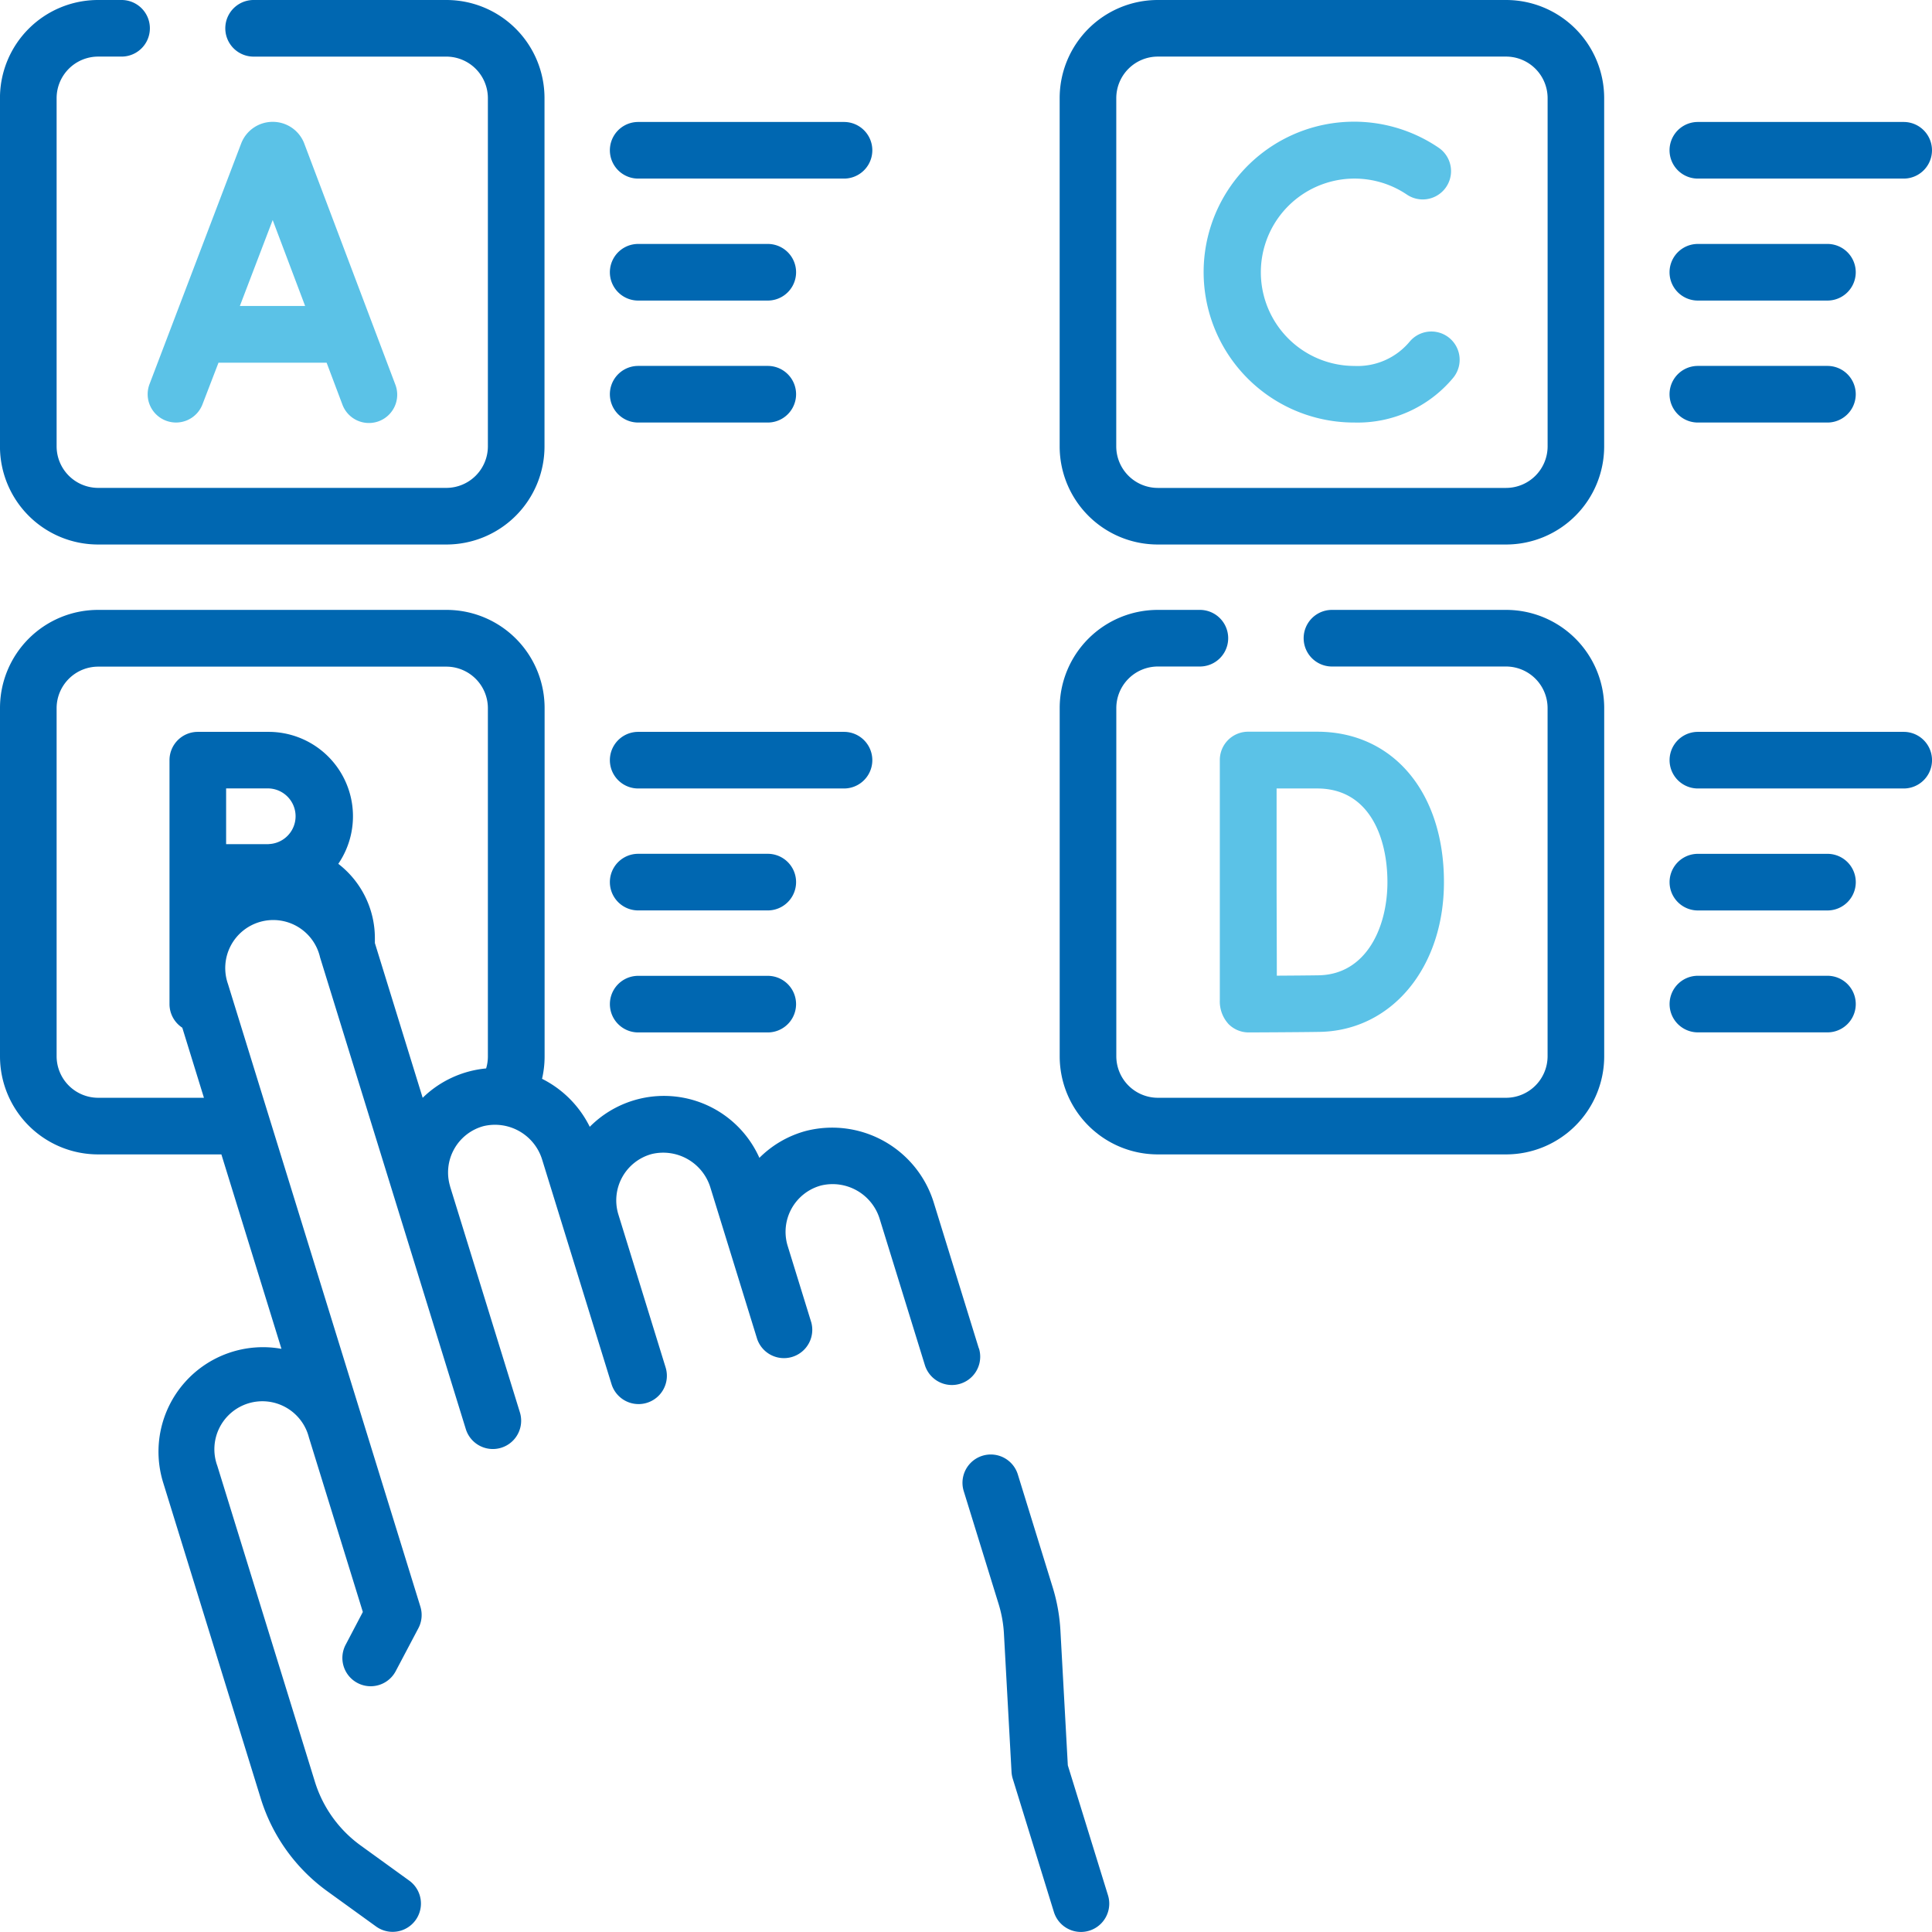
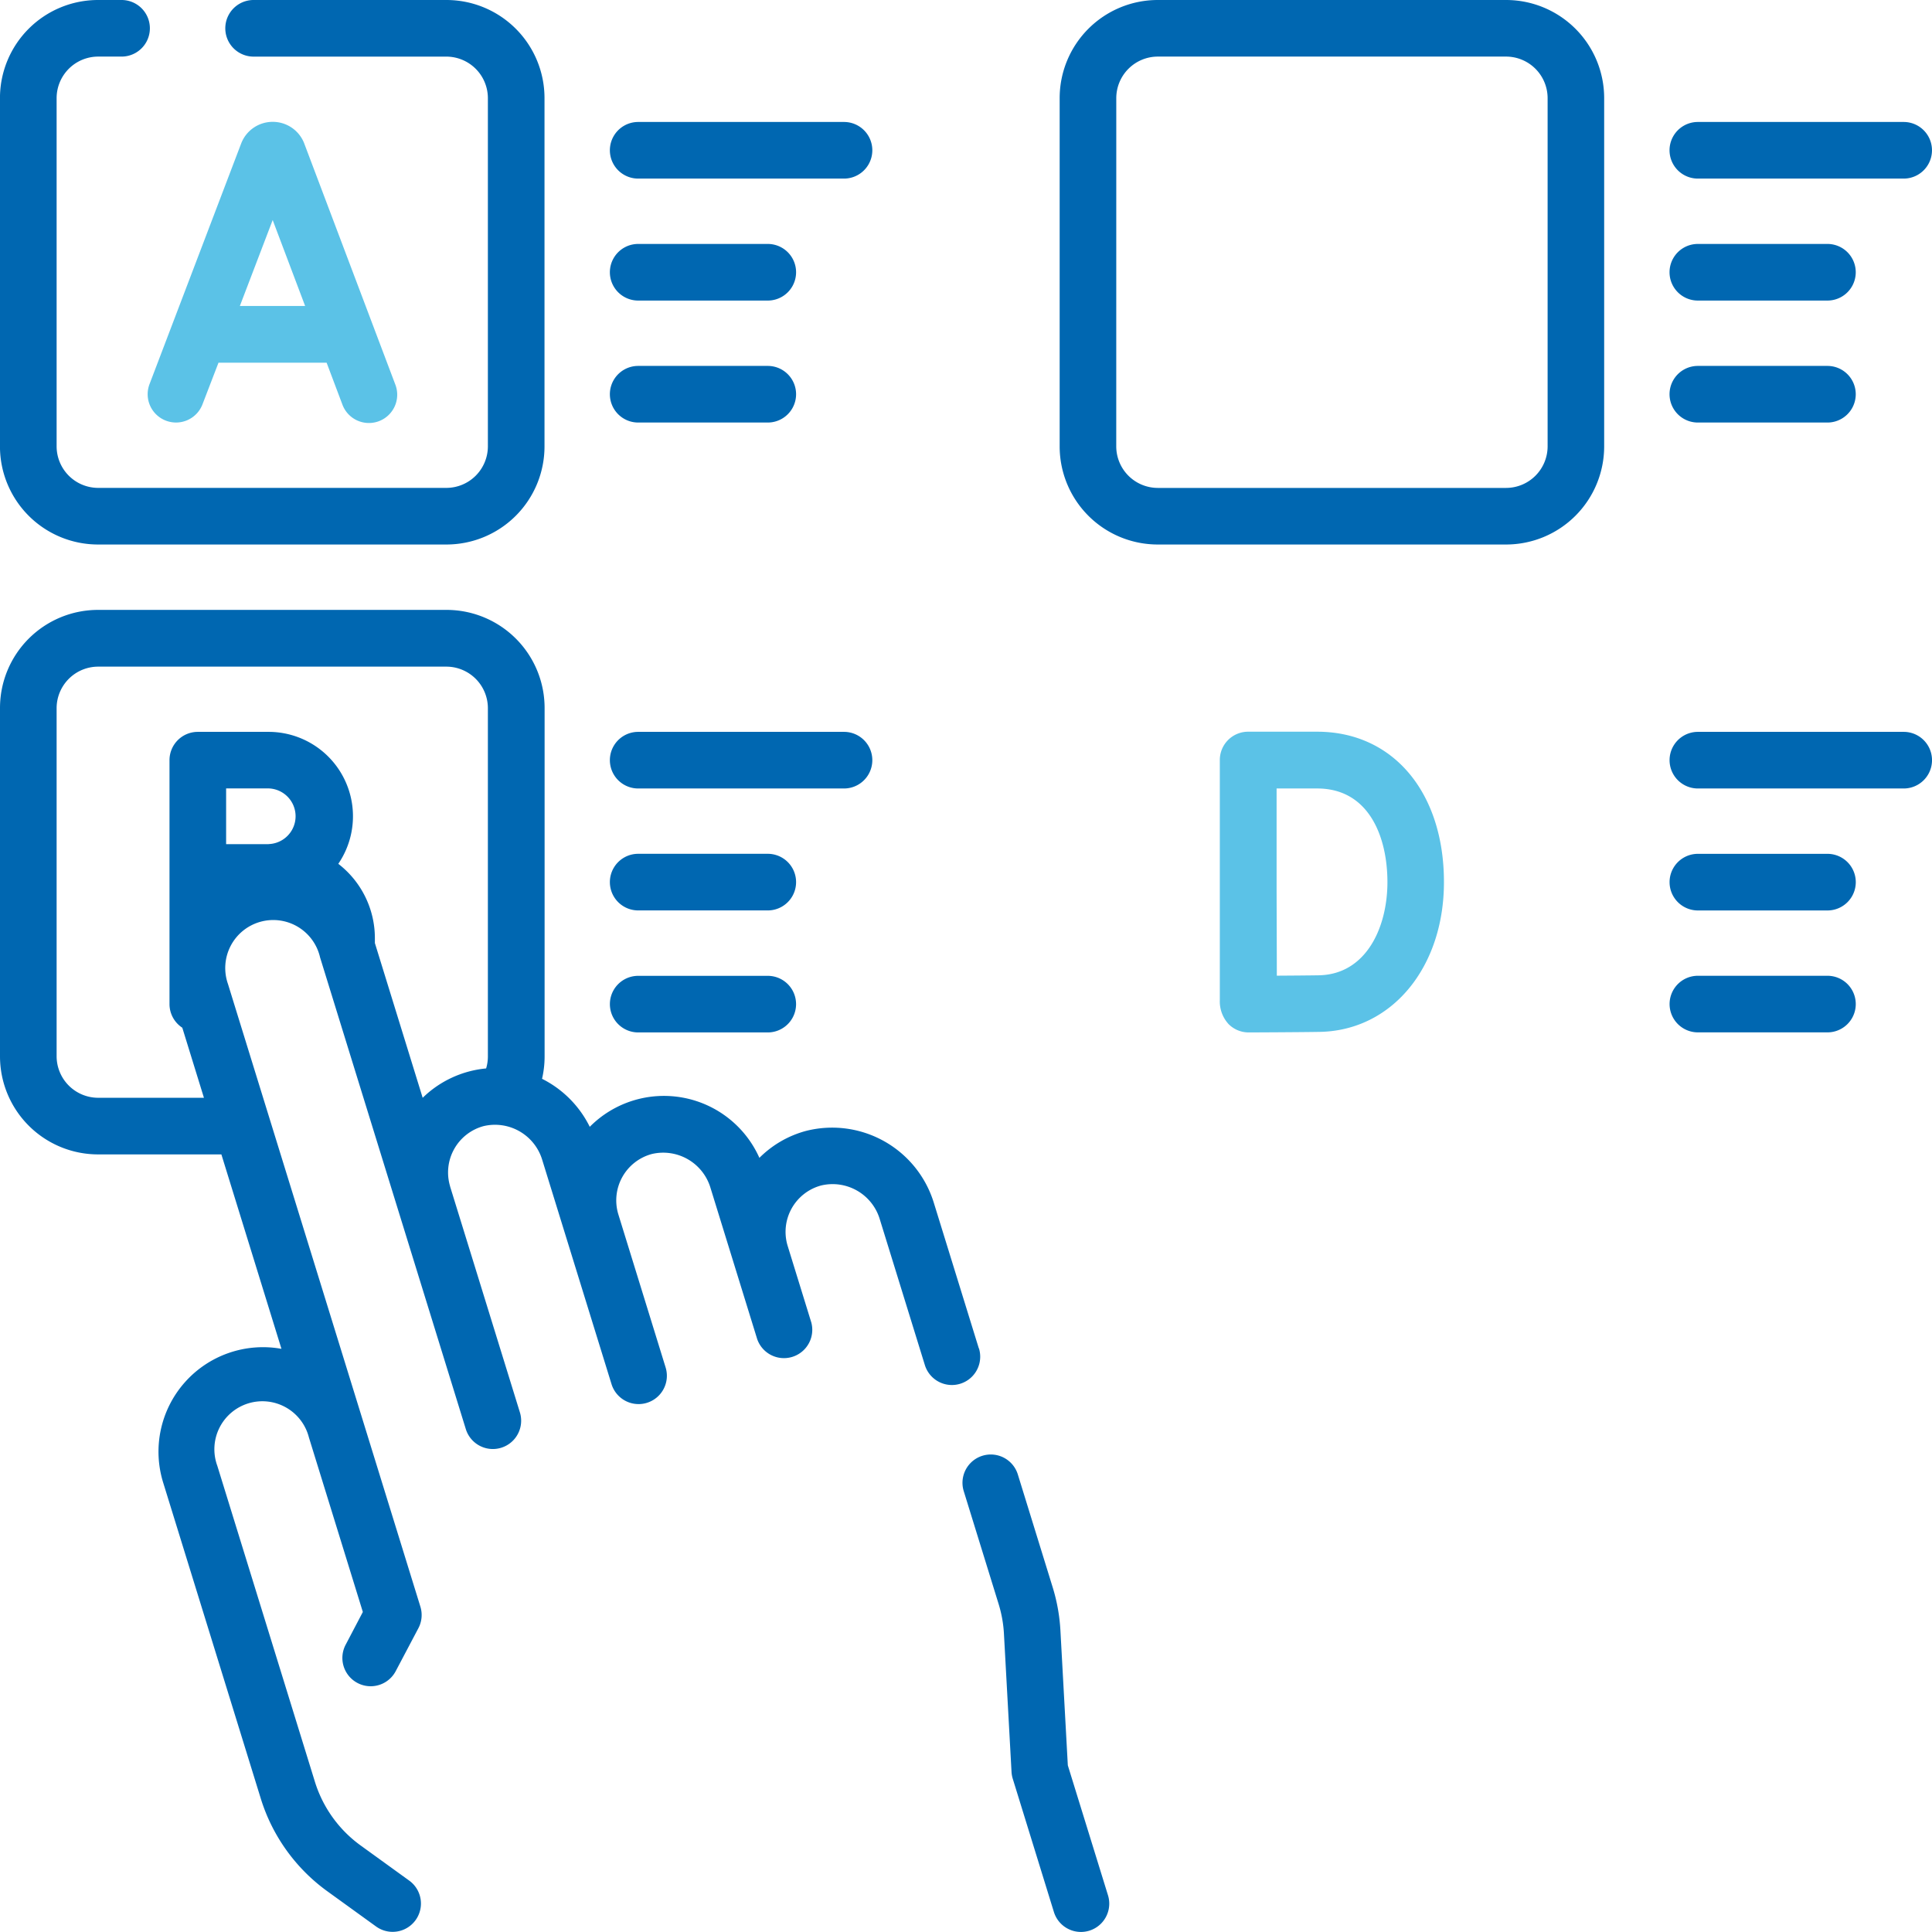
<svg xmlns="http://www.w3.org/2000/svg" width="60.365" height="60.365">
  <path d="M3.062 17.013h10.889a3.065 3.065 0 0 0 3.062-3.062V3.062A3.065 3.065 0 0 0 13.951 0H7.924a.884.884 0 0 0 0 1.769h6.027a1.3 1.3 0 0 1 1.293 1.293v10.889a1.3 1.3 0 0 1-1.293 1.293H3.062a1.3 1.3 0 0 1-1.293-1.293V3.062a1.3 1.3 0 0 1 1.293-1.294h.737a.884.884 0 0 0 0-1.768h-.737A3.065 3.065 0 0 0-.001 3.062v10.889a3.065 3.065 0 0 0 3.062 3.062Z" fill="#0067b1" />
  <path d="M5.186 13.144a.885.885 0 0 0 1.141-.512l.5-1.3h3.378l.49 1.3a.884.884 0 1 0 1.654-.624L9.507 4.486l-.009-.024a1.053 1.053 0 0 0-.978-.655 1.053 1.053 0 0 0-.977.657l-.008.02-2.862 7.515a.884.884 0 0 0 .513 1.145ZM8.52 6.875l1.014 2.686h-2.04Z" fill="#5bc2e7" />
  <path d="M19.94 5.58h6.431a.884.884 0 1 0 0-1.769H19.94a.884.884 0 0 0 0 1.769ZM19.94 9.391h4.049a.884.884 0 1 0 0-1.769H19.94a.884.884 0 0 0 0 1.769ZM19.94 13.202h4.049a.884.884 0 1 0 0-1.769H19.94a.884.884 0 0 0 0 1.769ZM19.94 24.636h6.431a.884.884 0 1 0 0-1.769H19.94a.884.884 0 0 0 0 1.769ZM19.94 28.446h4.049a.884.884 0 1 0 0-1.769H19.94a.884.884 0 0 0 0 1.769ZM19.94 32.258h4.049a.884.884 0 1 0 0-1.768H19.94a.884.884 0 1 0 0 1.768ZM36.171 17.013H47.06a3.066 3.066 0 0 0 3.062-3.062V3.062A3.066 3.066 0 0 0 47.06 0H36.171a3.066 3.066 0 0 0-3.062 3.062v10.889a3.065 3.065 0 0 0 3.062 3.062ZM34.878 3.062a1.3 1.3 0 0 1 1.294-1.294h10.889a1.3 1.3 0 0 1 1.294 1.294v10.889a1.3 1.3 0 0 1-1.294 1.294h-10.89a1.3 1.3 0 0 1-1.294-1.294Z" fill="#0067b1" />
-   <path d="M42.321 13.202A3.881 3.881 0 0 0 45.4 11.81a.884.884 0 0 0-1.355-1.136 2.117 2.117 0 0 1-1.723.76 2.927 2.927 0 1 1 1.636-5.354.884.884 0 0 0 .99-1.466 4.7 4.7 0 1 0-2.626 8.588Z" fill="#5bc2e7" />
-   <path d="M47.06 19.056h-5.443a.884.884 0 0 0 0 1.769h5.443a1.3 1.3 0 0 1 1.294 1.293v10.889A1.3 1.3 0 0 1 47.06 34.3H36.172a1.3 1.3 0 0 1-1.293-1.293V22.118a1.3 1.3 0 0 1 1.293-1.293h1.318a.884.884 0 0 0 0-1.769h-1.318a3.065 3.065 0 0 0-3.062 3.062v10.889a3.065 3.065 0 0 0 3.062 3.062H47.06a3.066 3.066 0 0 0 3.063-3.062V22.118a3.066 3.066 0 0 0-3.063-3.062Z" fill="#0067b1" />
  <path d="M38.113 31.25a1.044 1.044 0 0 0 .277.751.884.884 0 0 0 .623.257c.065 0 1.6-.006 2.219-.017 2.25-.039 3.884-2.007 3.884-4.679 0-2.809-1.592-4.7-3.962-4.7h-2.157a.884.884 0 0 0-.884.886v.006Zm3.043-6.614c1.618 0 2.194 1.512 2.194 2.927s-.664 2.884-2.146 2.91c-.3.005-.84.009-1.31.012 0-.9-.007-2.259-.007-2.931v-2.919Z" fill="#5bc2e7" />
  <path d="M53.049 5.58h6.431a.884.884 0 0 0 0-1.769h-6.431a.884.884 0 0 0 0 1.769ZM53.049 9.391h4.049a.884.884 0 0 0 0-1.769h-4.049a.884.884 0 0 0 0 1.769ZM53.049 13.202h4.049a.884.884 0 0 0 0-1.769h-4.049a.884.884 0 0 0 0 1.769ZM59.481 22.867H53.05a.884.884 0 1 0 0 1.769h6.431a.884.884 0 0 0 0-1.769ZM57.099 26.678H53.05a.884.884 0 1 0 0 1.769h4.049a.884.884 0 0 0 0-1.769ZM57.099 30.488H53.05a.884.884 0 1 0 0 1.768h4.049a.884.884 0 0 0 0-1.768ZM30.583 42.129l-1.407-4.552a3.323 3.323 0 0 0-3.988-2.243 3.248 3.248 0 0 0-1.461.843 3.265 3.265 0 0 0-5.3-.97 3.322 3.322 0 0 0-1.491-1.5 3.074 3.074 0 0 0 .08-.7V22.118a3.065 3.065 0 0 0-3.062-3.062H3.062A3.065 3.065 0 0 0 0 22.118v10.889a3.065 3.065 0 0 0 3.062 3.062h3.855l1.877 6.075A3.265 3.265 0 0 0 5.1 46.329l3.047 9.863a5.625 5.625 0 0 0 2.08 2.9l1.522 1.1a.884.884 0 0 0 1.038-1.432l-1.521-1.1a3.868 3.868 0 0 1-1.43-2L6.79 45.799a1.5 1.5 0 1 1 2.862-.886l1.685 5.453-.537 1.023a.884.884 0 1 0 1.564.826l.708-1.341a.884.884 0 0 0 .063-.674L7.122 30.742a1.5 1.5 0 1 1 2.878-.83l4.554 14.739a.884.884 0 0 0 1.69-.522l-2.18-7.055v-.006a1.5 1.5 0 0 1 1.043-1.882 1.542 1.542 0 0 1 1.837 1.061l2.163 7a.884.884 0 0 0 1.69-.522l-1.476-4.779a1.5 1.5 0 0 1 1.041-1.888 1.542 1.542 0 0 1 1.838 1.059l1.459 4.725a.885.885 0 0 0 1.69-.522l-.741-2.4a1.5 1.5 0 0 1 1.045-1.879 1.539 1.539 0 0 1 1.837 1.058l1.407 4.552a.884.884 0 1 0 1.69-.522ZM8.395 26.375h-1.33v-1.741h1.33a.87.87 0 0 1 0 1.739Zm4.811 7.924-1.493-4.834v-.152a2.932 2.932 0 0 0-1.143-2.323 2.637 2.637 0 0 0-2.179-4.123H6.18a.884.884 0 0 0-.884.884v7.622a.883.883 0 0 0 .4.738l.676 2.189h-3.31a1.3 1.3 0 0 1-1.293-1.293V22.118a1.3 1.3 0 0 1 1.293-1.289h10.889a1.3 1.3 0 0 1 1.293 1.293v10.889a1.3 1.3 0 0 1-.055.372 3.272 3.272 0 0 0-1.984.919ZM33.364 55.158l-.231-4.207a5.619 5.619 0 0 0-.243-1.359l-1.088-3.523a.884.884 0 1 0-1.69.522l1.089 3.524a3.844 3.844 0 0 1 .167.932l.237 4.316a.885.885 0 0 0 .038.212l1.286 4.165a.884.884 0 0 0 1.69-.522Z" fill="#0067b1" />
</svg>